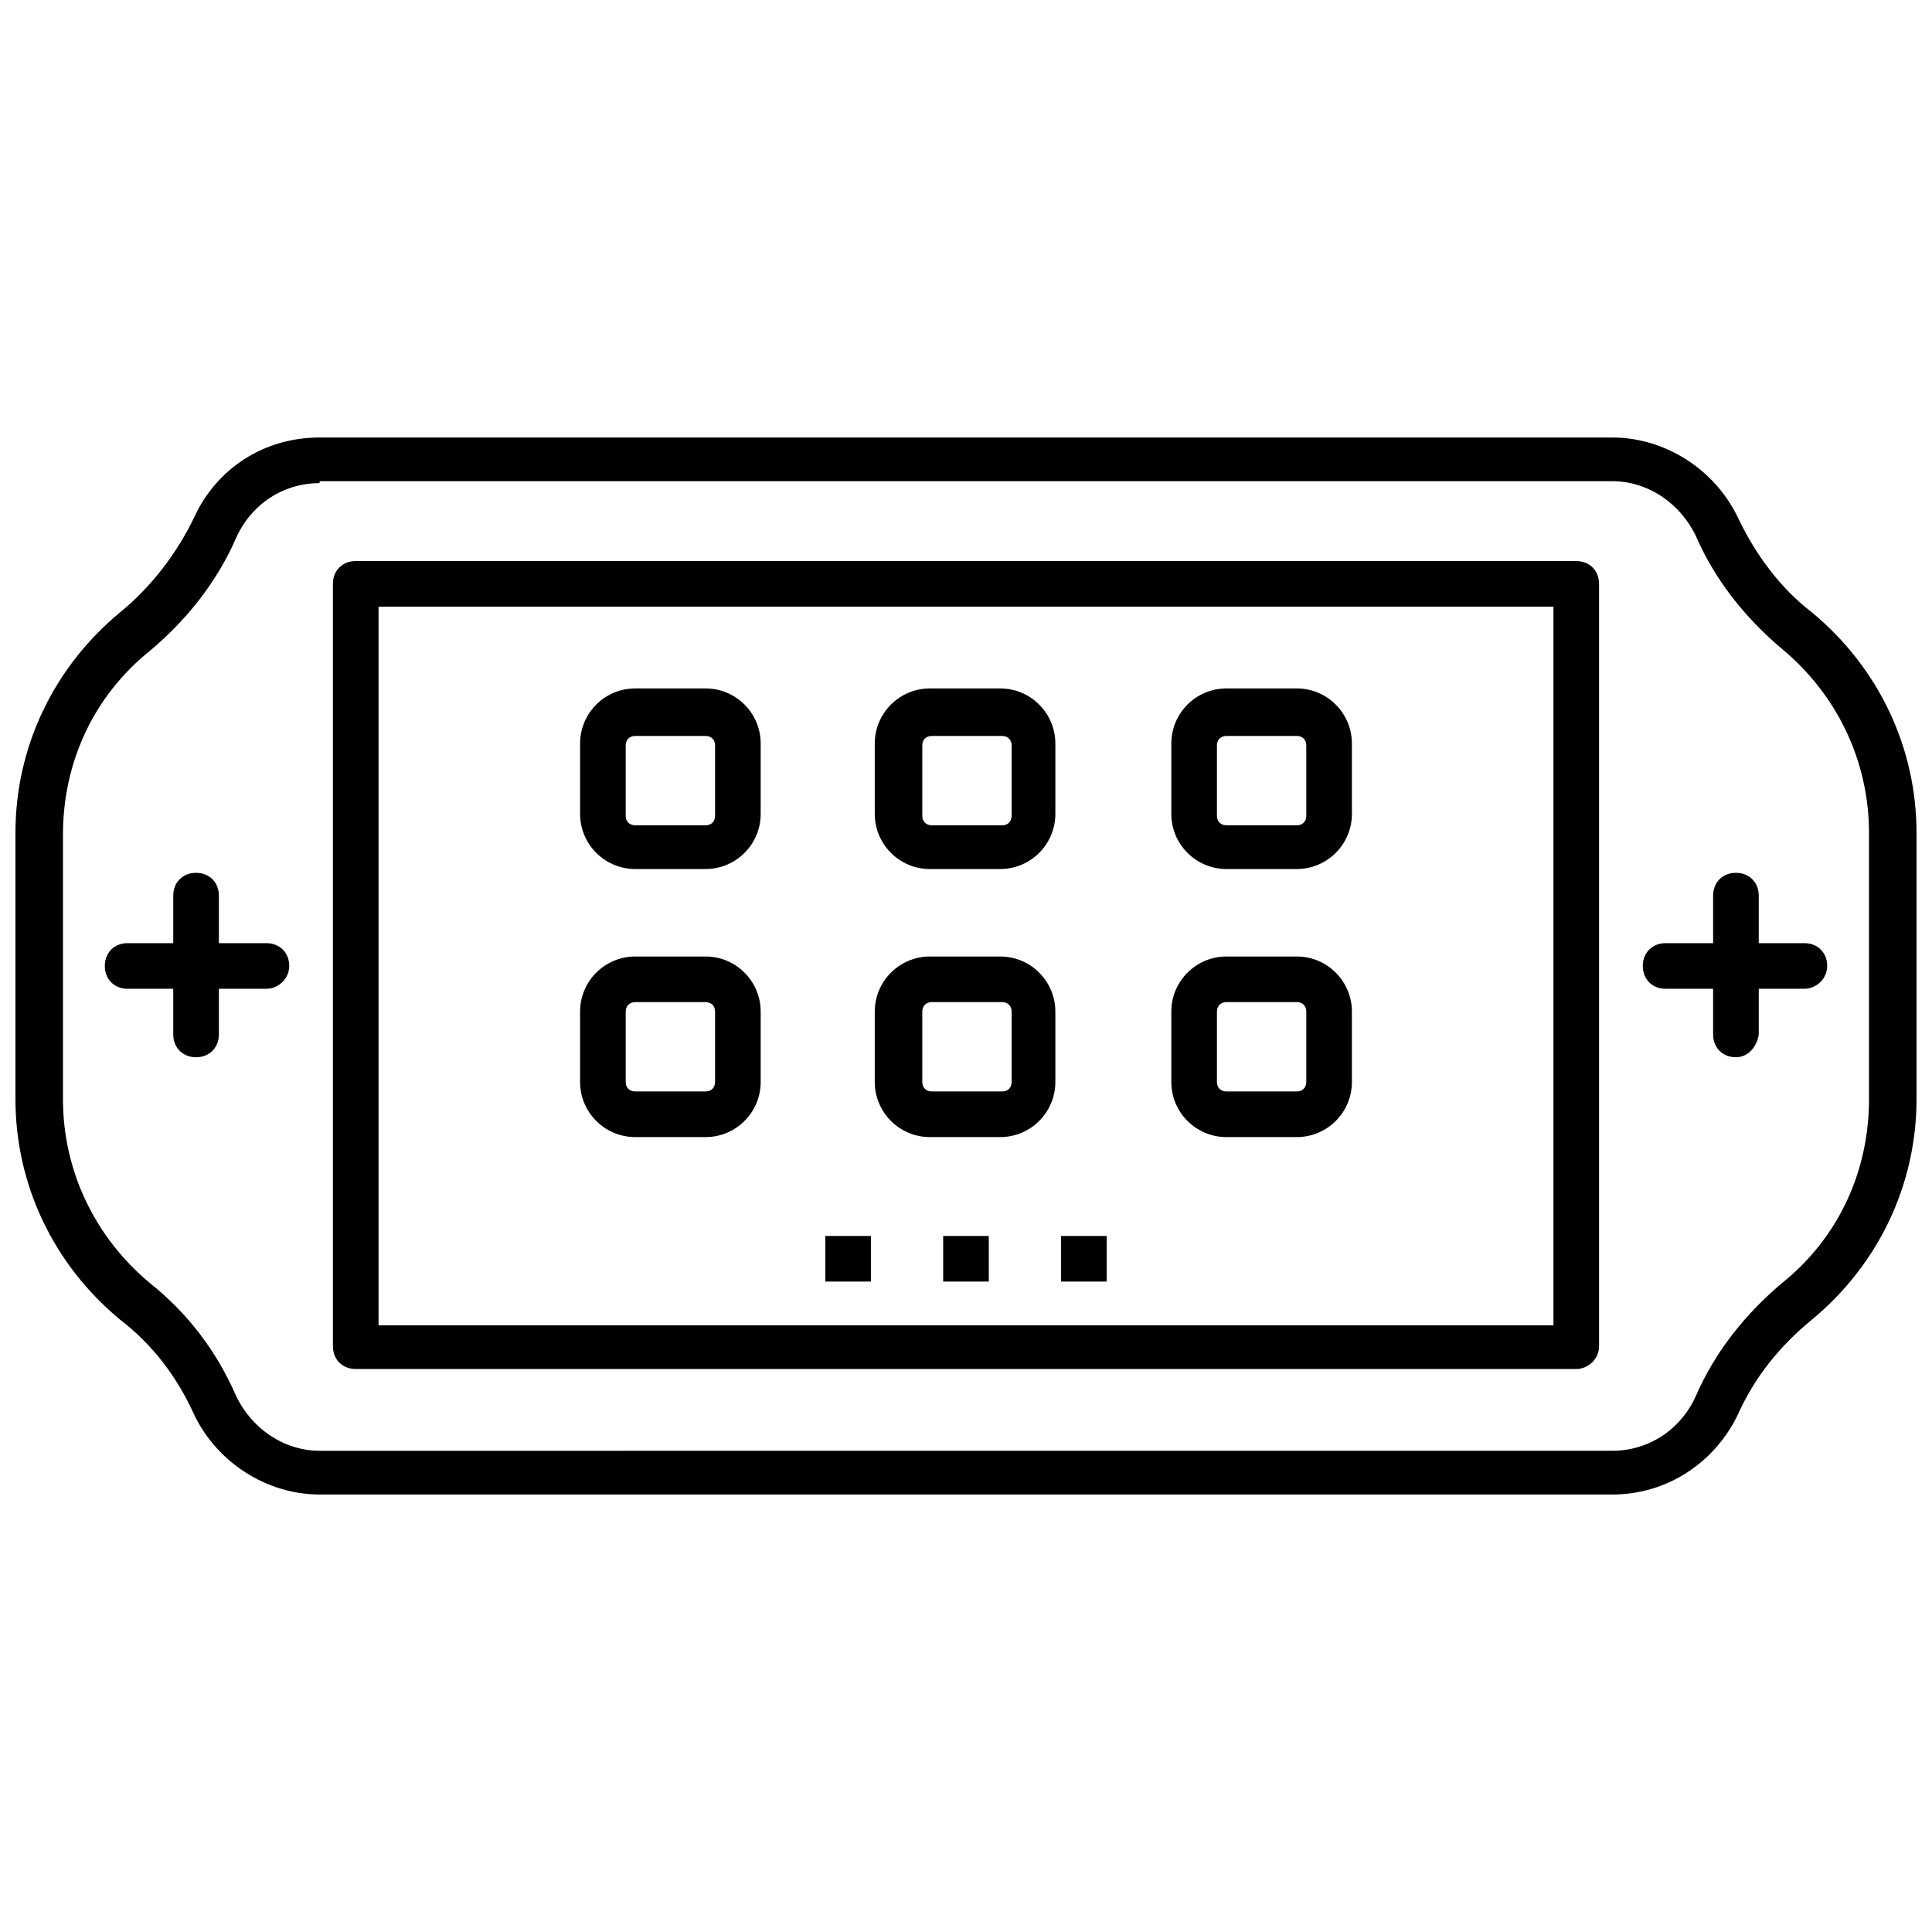
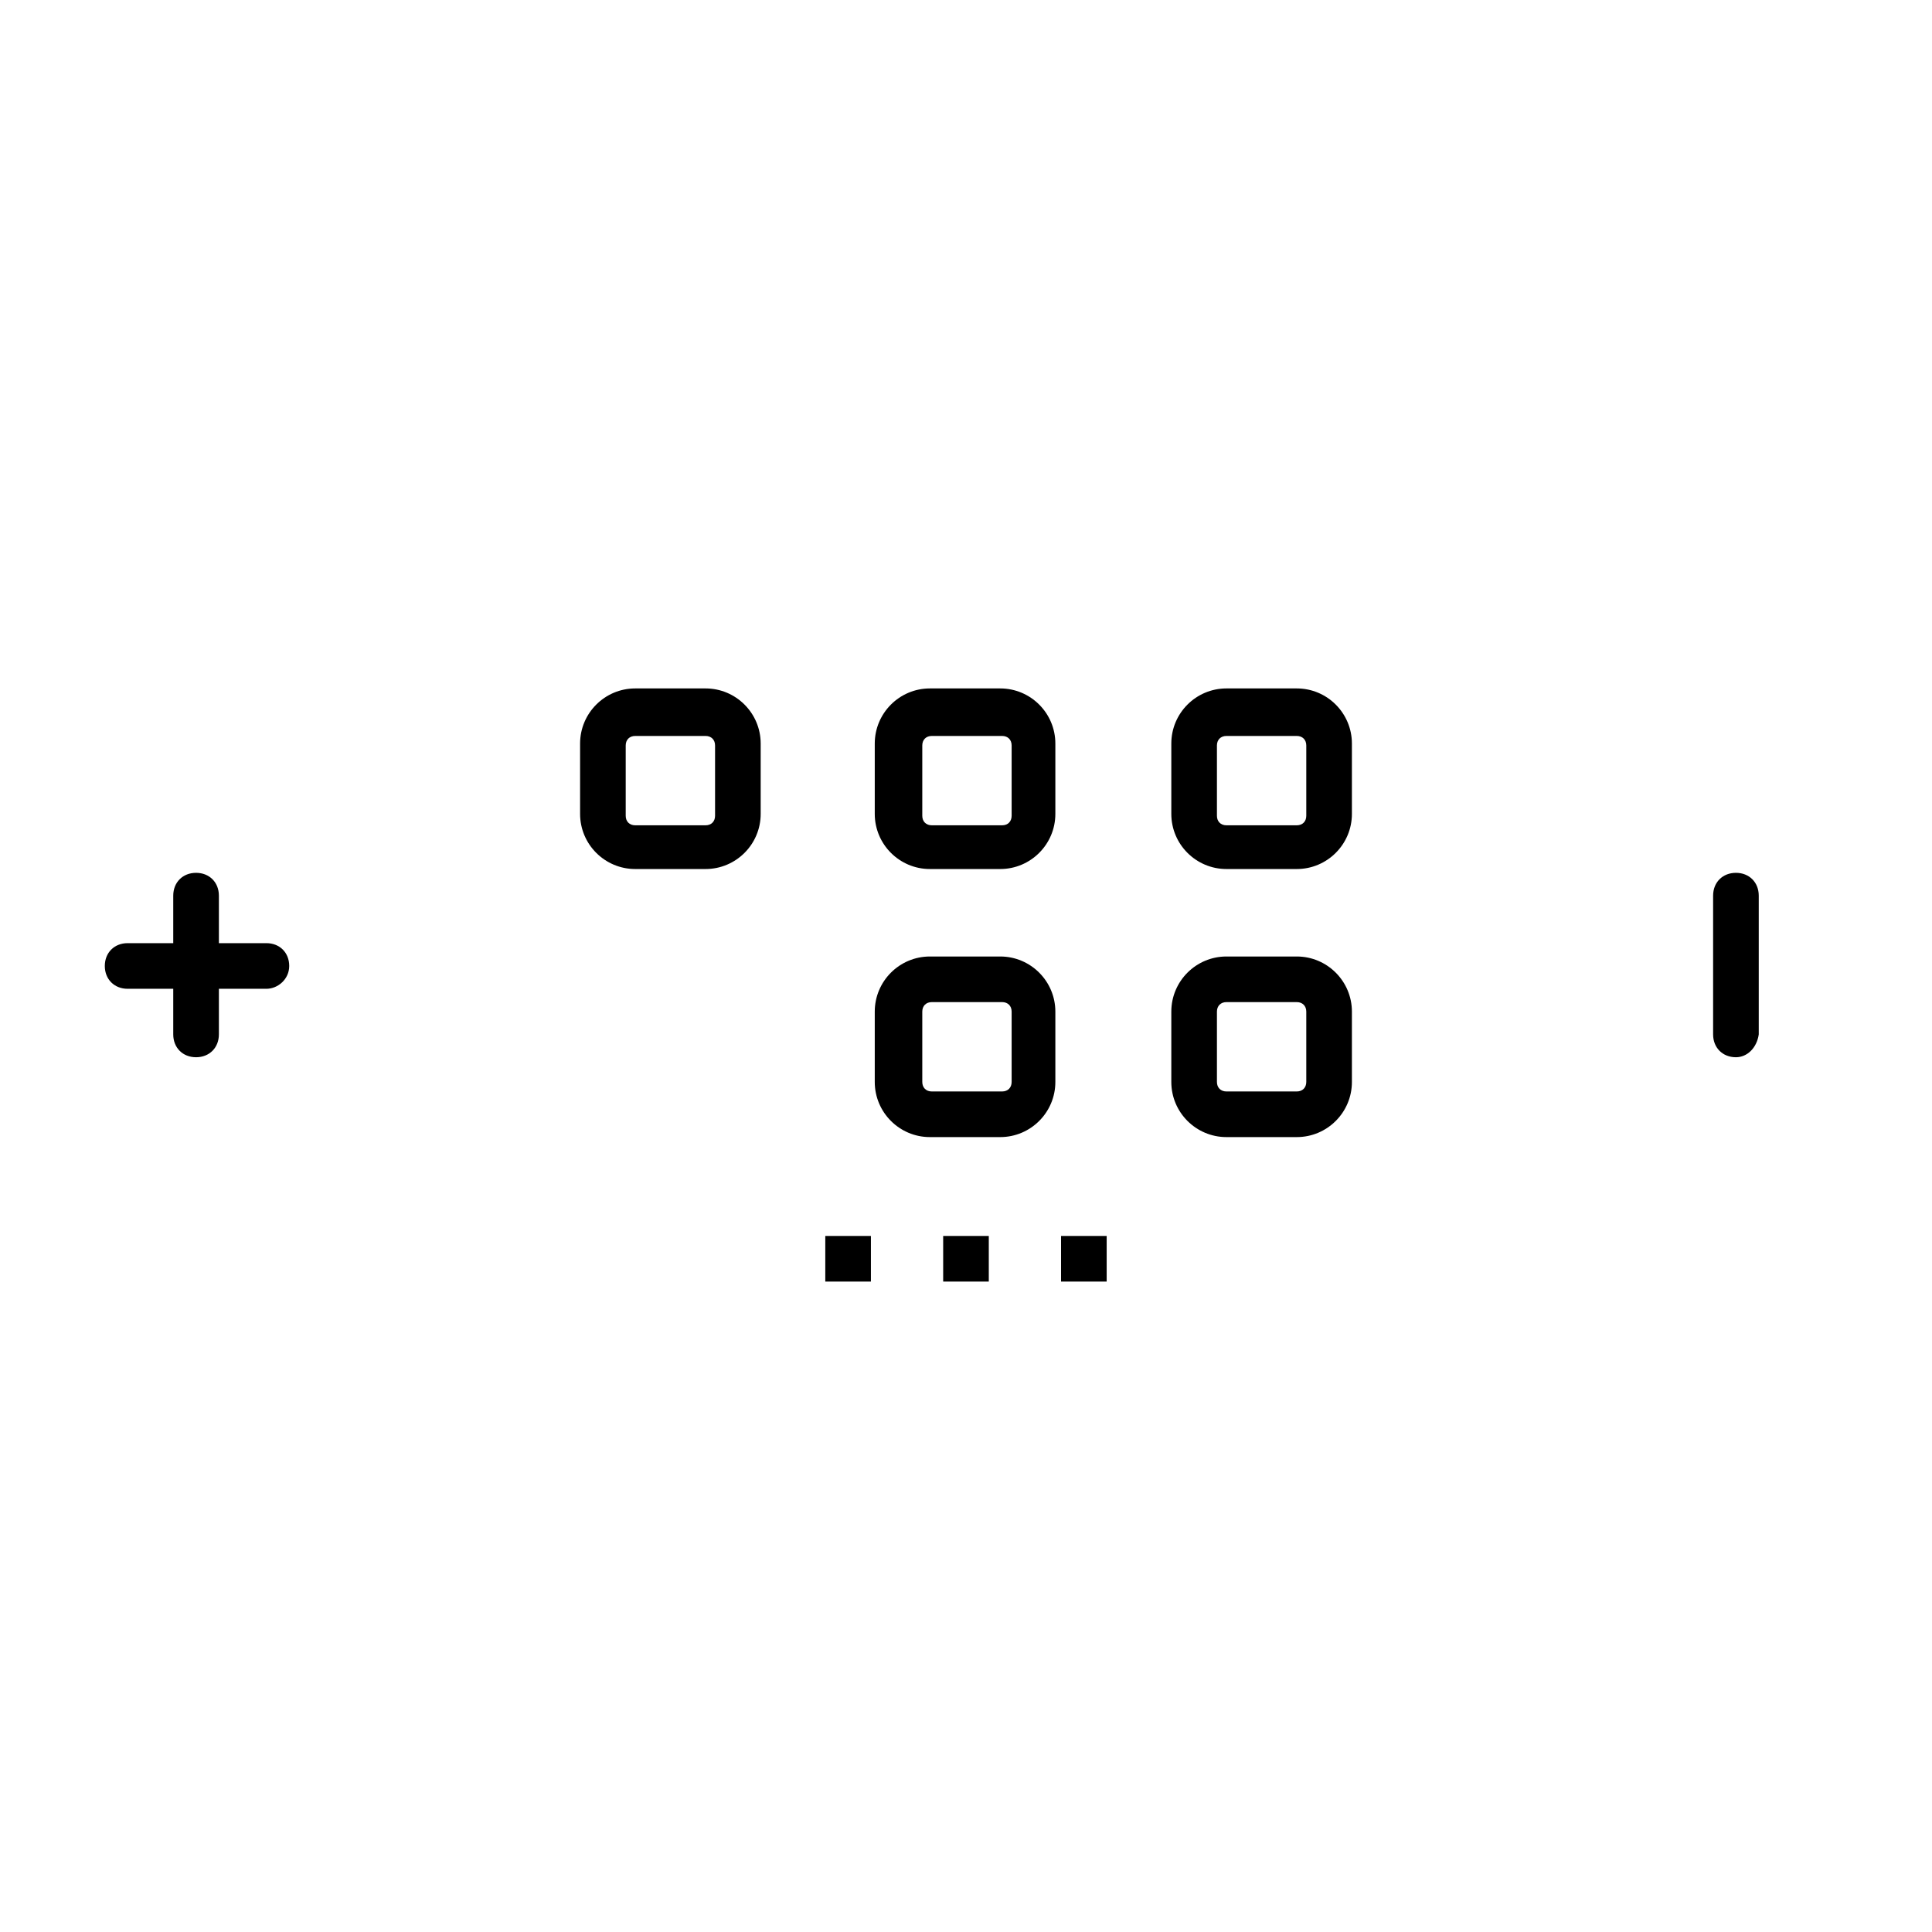
<svg xmlns="http://www.w3.org/2000/svg" width="800px" height="800px" version="1.1" viewBox="144 144 512 512">
  <defs>
    <clipPath id="a">
-       <path d="m148.09 259h503.81v282h-503.81z" />
-     </clipPath>
+       </clipPath>
  </defs>
  <g clip-path="url(#a)">
    <path d="m571.29 540.06h-342.59c-14.105 0-27.207-8.566-33.25-21.16-4.535-10.078-11.082-18.641-19.648-25.191-17.633-14.609-27.711-35.77-27.711-58.441v-70.535c0-22.672 10.078-43.832 27.711-58.441 8.062-6.551 15.113-15.617 19.648-25.191 6.047-13.098 18.641-21.16 33.25-21.16l342.59 0.004c14.105 0 27.207 8.566 33.25 21.16 4.535 9.574 11.082 18.641 19.648 25.191 17.637 14.609 27.711 35.766 27.711 58.438v70.535c0 22.672-10.078 43.832-27.711 58.441-8.566 7.055-15.113 15.113-19.648 25.191-6.043 12.594-18.641 21.16-33.25 21.16zm-342.59-268.03c-9.574 0-18.137 5.543-22.168 14.609-5.039 11.586-13.098 21.664-22.672 29.727-15.113 12.09-23.176 29.727-23.176 48.871v70.027c0 19.145 8.566 36.777 23.176 48.871 10.078 8.062 17.633 18.137 22.672 29.727 4.031 8.566 12.594 14.609 22.168 14.609l342.59-0.004c9.574 0 18.137-5.543 22.168-14.609 5.039-11.586 13.098-21.664 22.672-29.727 15.113-12.09 23.176-29.727 23.176-48.871v-70.531c0-19.145-8.566-36.777-23.176-48.871-9.574-8.062-17.633-18.137-22.672-29.727-4.031-8.566-12.594-14.609-22.168-14.609l-342.59 0.004z" />
  </g>
-   <path d="m330.98 445.34h-18.641c-8.062 0-14.609-6.551-14.609-14.609v-18.641c0-8.062 6.551-14.609 14.609-14.609h18.641c8.062 0 14.609 6.551 14.609 14.609v18.641c0 8.062-6.547 14.609-14.609 14.609zm-18.641-35.77c-1.512 0-2.519 1.008-2.519 2.519v18.641c0 1.512 1.008 2.519 2.519 2.519h18.641c1.512 0 2.519-1.008 2.519-2.519v-18.641c0-1.512-1.008-2.519-2.519-2.519z" />
  <path d="m409.07 445.34h-18.641c-8.062 0-14.609-6.551-14.609-14.609v-18.641c0-8.062 6.551-14.609 14.609-14.609h18.641c8.062 0 14.609 6.551 14.609 14.609v18.641c0 8.062-6.547 14.609-14.609 14.609zm-18.137-35.77c-1.512 0-2.519 1.008-2.519 2.519v18.641c0 1.512 1.008 2.519 2.519 2.519h18.641c1.512 0 2.519-1.008 2.519-2.519v-18.641c0-1.512-1.008-2.519-2.519-2.519z" />
  <path d="m487.66 445.34h-18.641c-8.062 0-14.609-6.551-14.609-14.609v-18.641c0-8.062 6.551-14.609 14.609-14.609h18.641c8.062 0 14.609 6.551 14.609 14.609v18.641c0.004 8.062-6.547 14.609-14.609 14.609zm-18.641-35.77c-1.512 0-2.519 1.008-2.519 2.519v18.641c0 1.512 1.008 2.519 2.519 2.519h18.641c1.512 0 2.519-1.008 2.519-2.519v-18.641c0-1.512-1.008-2.519-2.519-2.519z" />
  <path d="m330.98 374.3h-18.641c-8.062 0-14.609-6.551-14.609-14.609v-18.641c0-8.062 6.551-14.609 14.609-14.609h18.641c8.062 0 14.609 6.551 14.609 14.609v18.641c0 8.059-6.547 14.609-14.609 14.609zm-18.641-35.266c-1.512 0-2.519 1.008-2.519 2.519v18.641c0 1.512 1.008 2.519 2.519 2.519h18.641c1.512 0 2.519-1.008 2.519-2.519v-18.641c0-1.512-1.008-2.519-2.519-2.519z" />
  <path d="m409.07 374.3h-18.641c-8.062 0-14.609-6.551-14.609-14.609v-18.641c0-8.062 6.551-14.609 14.609-14.609h18.641c8.062 0 14.609 6.551 14.609 14.609v18.641c0 8.059-6.547 14.609-14.609 14.609zm-18.137-35.266c-1.512 0-2.519 1.008-2.519 2.519v18.641c0 1.512 1.008 2.519 2.519 2.519h18.641c1.512 0 2.519-1.008 2.519-2.519v-18.641c0-1.512-1.008-2.519-2.519-2.519z" />
  <path d="m487.66 374.3h-18.641c-8.062 0-14.609-6.551-14.609-14.609v-18.641c0-8.062 6.551-14.609 14.609-14.609h18.641c8.062 0 14.609 6.551 14.609 14.609v18.641c0.004 8.059-6.547 14.609-14.609 14.609zm-18.641-35.266c-1.512 0-2.519 1.008-2.519 2.519v18.641c0 1.512 1.008 2.519 2.519 2.519h18.641c1.512 0 2.519-1.008 2.519-2.519v-18.641c0-1.512-1.008-2.519-2.519-2.519z" />
-   <path d="m561.72 506.8h-323.45c-3.527 0-6.047-2.519-6.047-6.047v-202.02c0-3.527 2.519-6.047 6.047-6.047h323.45c3.527 0 6.047 2.519 6.047 6.047v202.03c-0.004 3.523-3.023 6.043-6.047 6.043zm-317.4-11.586h311.36v-190.44h-311.36z" />
  <path d="m195.96 424.18c-3.527 0-6.047-2.519-6.047-6.047v-36.777c0-3.527 2.519-6.047 6.047-6.047 3.527 0 6.047 2.519 6.047 6.047v36.777c-0.004 3.531-2.523 6.047-6.047 6.047z" />
  <path d="m214.6 406.04h-36.777c-3.527 0-6.047-2.519-6.047-6.047s2.519-6.047 6.047-6.047h36.777c3.527 0 6.047 2.519 6.047 6.047-0.004 3.527-3.023 6.047-6.047 6.047z" />
  <path d="m604.04 424.18c-3.527 0-6.047-2.519-6.047-6.047v-36.777c0-3.527 2.519-6.047 6.047-6.047 3.527 0 6.047 2.519 6.047 6.047v36.777c-0.508 3.531-3.027 6.047-6.047 6.047z" />
-   <path d="m622.18 406.04h-36.777c-3.527 0-6.047-2.519-6.047-6.047s2.519-6.047 6.047-6.047h36.777c3.527 0 6.047 2.519 6.047 6.047-0.004 3.527-3.023 6.047-6.047 6.047z" />
  <path d="m362.71 471.54h12.09v12.09h-12.09z" />
  <path d="m393.95 471.54h12.09v12.09h-12.09z" />
  <path d="m425.19 471.54h12.09v12.09h-12.09z" />
</svg>